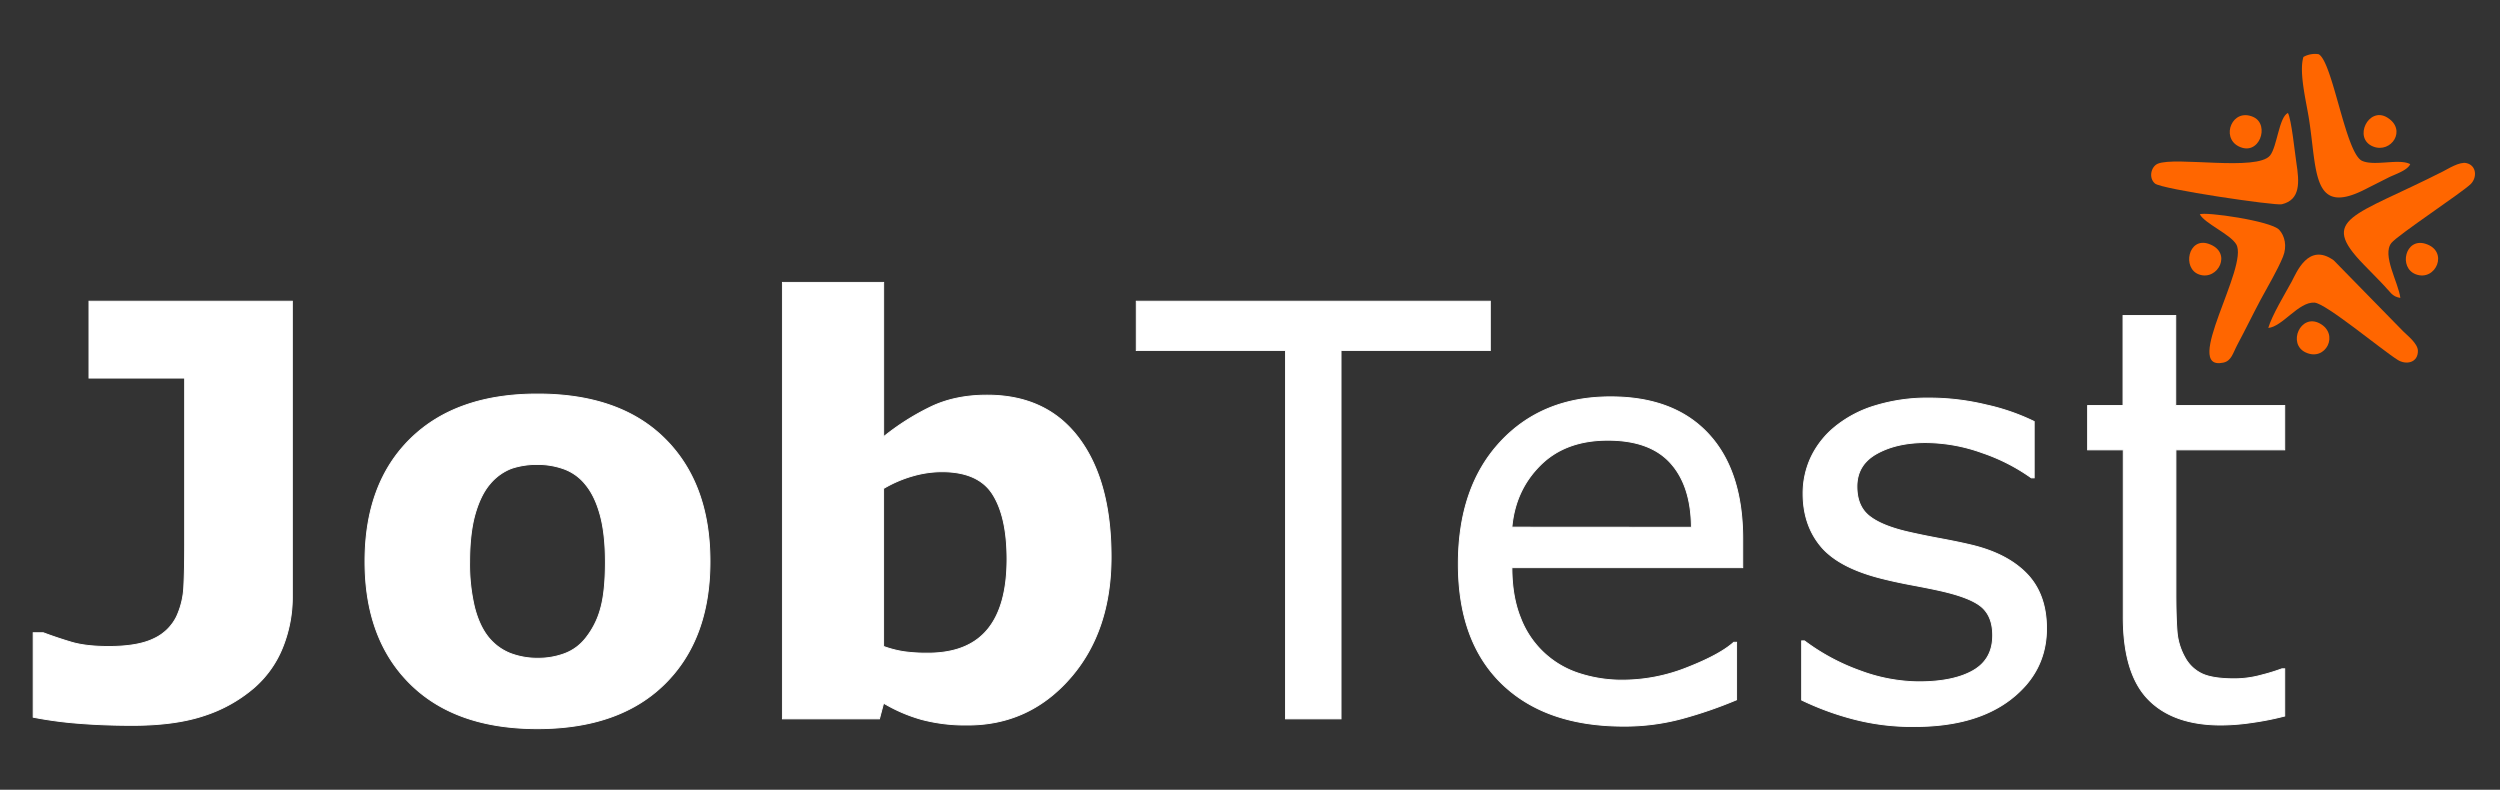
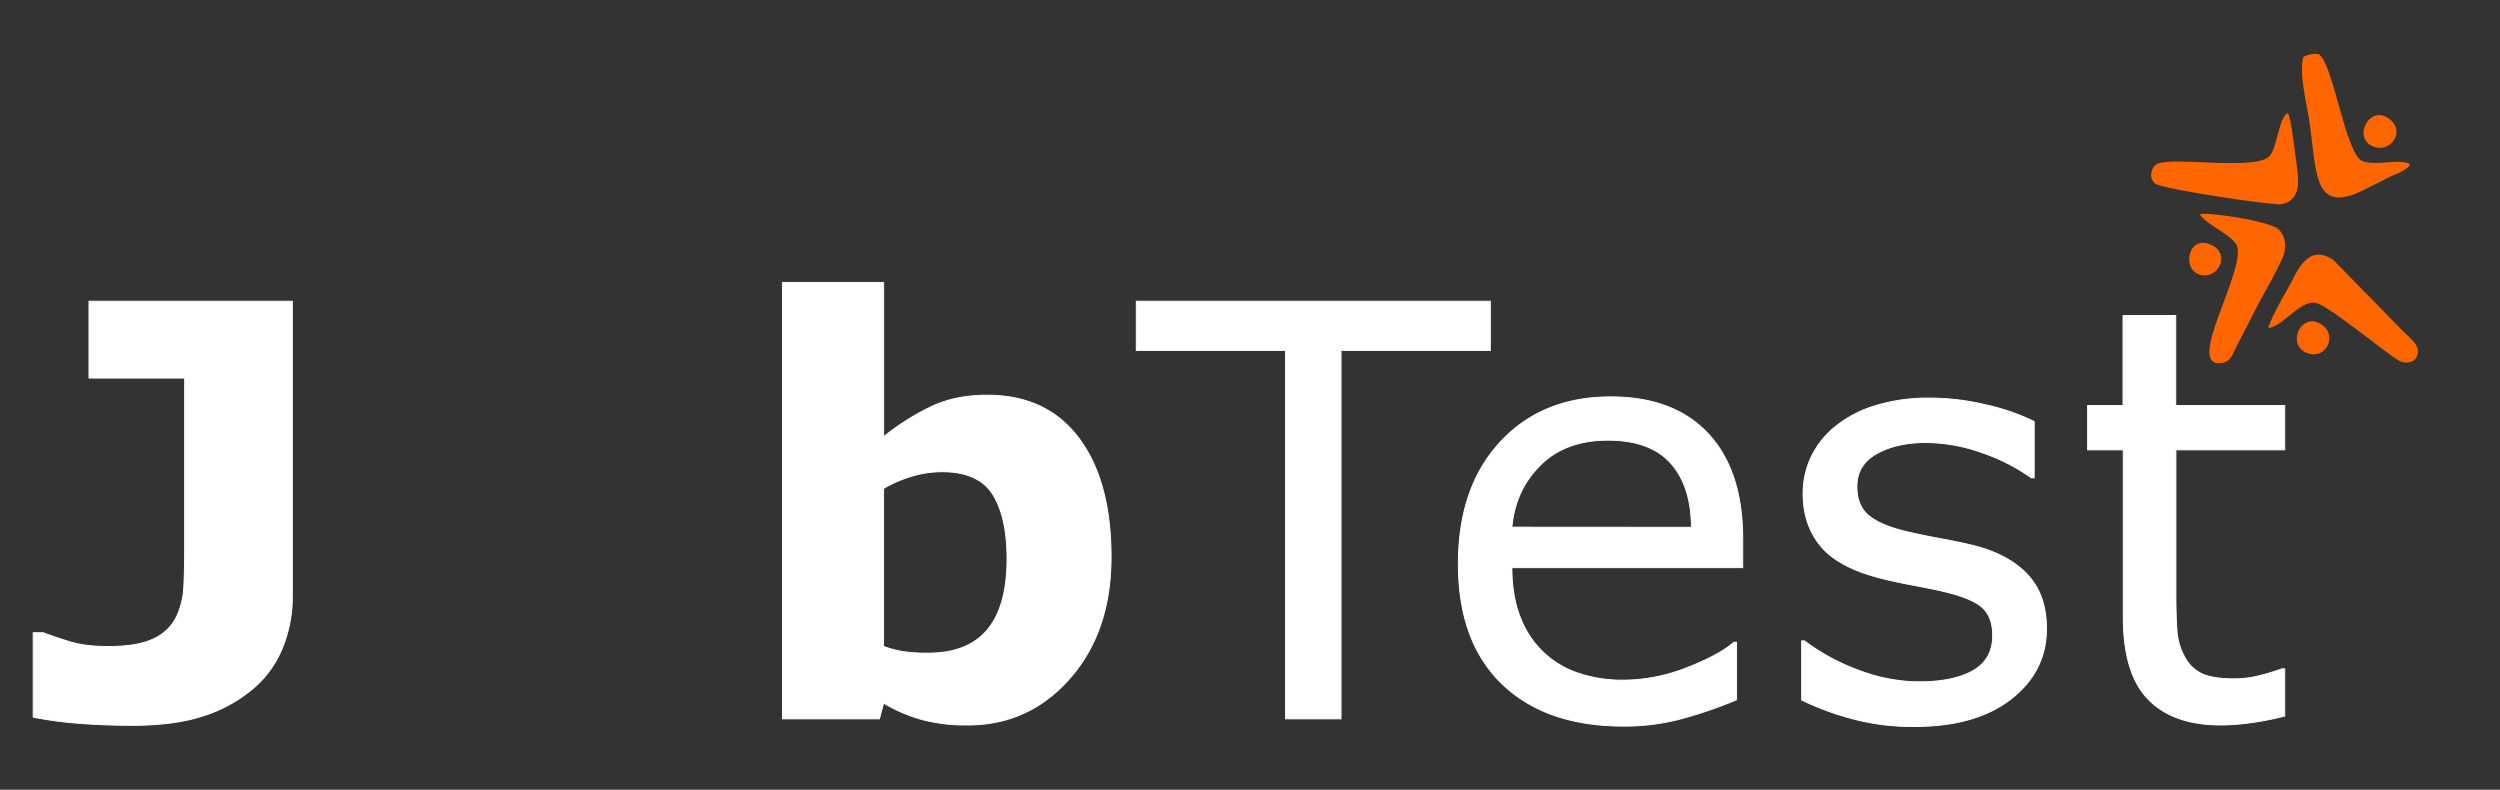
<svg xmlns="http://www.w3.org/2000/svg" id="Layer_1" data-name="Layer 1" viewBox="0 0 1205.83 380.9">
  <rect x="0" y="0" width="1205.83" height="380.9" fill="#333333" stroke="none" />
  <defs>
    <style>.cls-1{fill:#fff;stroke:#fff;stroke-miterlimit:45;stroke-width:0.45px;}.cls-2{fill:#f60;fill-rule:evenodd;}</style>
  </defs>
  <title>LOGO FINAL HRDC-03</title>
  <path class="cls-1" d="M141,287.6a64.81,64.81,0,0,1-4.74,24.83A50.57,50.57,0,0,1,122.2,332a70,70,0,0,1-23.81,13.19q-13.94,4.66-34.5,4.67-13.94,0-26.24-1A188.91,188.91,0,0,1,16,345.93V305.19h4.87q6.49,2.44,13.53,4.54t18,2.09q14.2,0,21.85-3.79a22.74,22.74,0,0,0,10.89-10.56,38.53,38.53,0,0,0,3.52-14.56q.41-7.92.41-20.25V182.35H42.92V145.28H141Z" />
-   <path class="cls-1" d="M342.45,270.83q0,37.49-21.85,59.05t-61.35,21.58q-39.51,0-61.35-21.58t-21.85-59.05q0-37.74,22-59.26t61.22-21.51q39.78,0,61.49,21.65T342.45,270.83Zm-59.93,36.93a39.11,39.11,0,0,0,7.1-14Q292,285.59,292,271.1q0-13.39-2.44-22.46t-6.76-14.47a23.72,23.72,0,0,0-10.42-7.85,36.89,36.89,0,0,0-13.12-2.3,38.25,38.25,0,0,0-12.51,1.89,25.33,25.33,0,0,0-10.49,7.58q-4.47,5.28-7.1,14.48t-2.64,23.13a89.32,89.32,0,0,0,2.3,21.58q2.3,9.13,6.76,14.68a25.82,25.82,0,0,0,10.35,7.71,36.48,36.48,0,0,0,13.74,2.43,36,36,0,0,0,12.64-2.23A23.17,23.17,0,0,0,282.52,307.76Z" />
  <path class="cls-1" d="M535.91,268.66q0,35.86-19.79,58.45T466.73,349.7a82.56,82.56,0,0,1-22.29-2.7,76.06,76.06,0,0,1-18.25-7.85l-2,7.58h-46.8V136.22h48.83v74.41a118,118,0,0,1,22.91-14.48q11.68-5.55,26.95-5.55,28.79,0,44.32,20.77T535.91,268.66Zm-50.19,1q0-20.26-6.89-31.2t-24.56-10.94a51.36,51.36,0,0,0-14.17,2.09,59.61,59.61,0,0,0-13.91,6v76.19a51,51,0,0,0,10,2.56,80,80,0,0,0,11.34.68q19.31,0,28.75-11.35T485.72,269.68Z" />
  <path class="cls-1" d="M718.82,169.09h-72V346.73H620.06V169.09h-72V145.28H718.82Z" />
  <path class="cls-1" d="M840.58,273.81H729.24q0,13.94,4.19,24.28a44.87,44.87,0,0,0,28.21,26.72A66.48,66.48,0,0,0,783,328.06a84.13,84.13,0,0,0,31-6.16q15.63-6.15,22.25-12.11h1.36v27.74a208.72,208.72,0,0,1-26.25,9.06,106.31,106.31,0,0,1-28.14,3.65q-37.61,0-58.71-20.36T703.4,272.05q0-37.06,20.22-58.85t53.24-21.78q30.57,0,47.15,17.85T840.58,260Zm-24.76-19.49q-.14-20-10.07-31t-30.24-11q-20.43,0-32.54,12.05t-13.73,29.89Z" />
  <path class="cls-1" d="M987.1,303.16q0,20.7-17.11,34t-46.74,13.26a112,112,0,0,1-30.78-4A136.93,136.93,0,0,1,869,337.66V309.12h1.36a101.89,101.89,0,0,0,26.78,14.4,82.8,82.8,0,0,0,28.28,5.35q16.77,0,26.25-5.41t9.47-17q0-8.93-5.14-13.53T936.23,285c-3.61-.82-8.32-1.76-14.14-2.85s-11.11-2.25-15.89-3.51Q886.31,273.4,878,263.19t-8.32-25.1a41.1,41.1,0,0,1,3.86-17.59,42.49,42.49,0,0,1,11.7-14.74,56,56,0,0,1,19.28-10.08A86.19,86.19,0,0,1,930.69,192a117.5,117.5,0,0,1,27.39,3.31,103.26,103.26,0,0,1,23.07,8v27.19H979.8a91.35,91.35,0,0,0-23.68-12.1,81.31,81.31,0,0,0-27.33-4.94q-13.93,0-23.54,5.34t-9.6,15.9q0,9.33,5.81,14.07t18.4,7.71q7,1.62,15.76,3.25t14.55,3q17.72,4.07,27.33,13.94T987.1,303.16Z" />
  <path class="cls-1" d="M1102,345.37a136.71,136.71,0,0,1-15.63,3.11,105.72,105.72,0,0,1-15.08,1.22q-23.13,0-35.18-12.44t-12-39.91V217h-17.18V195.61H1024V152.18h25.44v43.43H1102V217h-52.49v68.87q0,11.89.54,18.6A30.28,30.28,0,0,0,1053.8,317a18.23,18.23,0,0,0,8.18,7.92q5.2,2.5,15.9,2.5a49.72,49.72,0,0,0,13-1.83,91.65,91.65,0,0,0,9.74-3H1102Z" />
-   <path class="cls-2" d="M1157.77,143.71c-4.26-.8-4.4-2.5-9.3-7.52L1140,127.5c-21.67-22.3-5-22.87,38.24-44.77,2.72-1.38,8.07-4.82,11.4-4.06,4.95,1.13,5.16,6.92,2.17,10-3.93,4-35.22,24.61-38.36,28.52C1148.77,123,1156.86,136.32,1157.77,143.71Z" />
  <path class="cls-2" d="M1103.54,54.47c1.73,3.2,3.33,19.22,4.08,24.06,1.45,9.35,2.06,17.84-7.06,20-3.14.74-57.92-7.26-61.14-10s-1.88-8.2,1.33-9.56c8.45-3.59,48,3.75,54.2-4C1098.36,70.6,1099.22,56.52,1103.54,54.47Z" />
  <path class="cls-2" d="M1162.53,79.18c-1.41,3.1-7.45,4.91-10.53,6.47-3.93,2-7.57,3.82-11.37,5.75-25.33,12.85-23-8.49-26.88-33.69-1.3-8.47-5-22.78-2.73-30.24a11.44,11.44,0,0,1,7.31-1.33c6.8,3.5,13,47.92,21,51.45C1145.38,80.28,1157.22,76.31,1162.53,79.18Z" />
  <path class="cls-2" d="M1061.05,103.38c2.38-1.36,34.2,3.12,38.26,7.44,2.73,2.91,3.9,8,1.86,13-2.78,6.75-7.19,14-10.85,20.85-3.89,7.3-7.1,14-11.1,21.47-2.24,4.2-2.9,7.94-6.84,8.77-20.32,4.33,12.54-46.54,6.22-57.09C1075.66,112.94,1063.48,107.83,1061.05,103.38Z" />
  <path class="cls-2" d="M1094.06,158.18c1.81-6.16,8-16.33,11.27-22.32,2.25-4.15,8-19.17,20.31-10.28l33.49,34.22c1.81,1.87,7,5.77,7.1,9.34.12,5.87-5.7,7-9.73,4.46-7.94-5-34.67-27.31-40.17-27.64C1108.67,145.5,1100.93,157.58,1094.06,158.18Z" />
  <path class="cls-2" d="M1118.9,156c9.58,5.18,2.87,18.51-6.78,14C1103.15,165.86,1109.6,151,1118.9,156Z" />
-   <path class="cls-2" d="M1151.45,56.69c9.66,5.93,1.9,17.41-6.78,14C1134.8,66.81,1142.41,51.14,1151.45,56.69Z" />
-   <path class="cls-2" d="M1086.88,56.44c8.14,3.69,2.85,19.28-7.19,14.11C1071.1,66.13,1076.72,51.85,1086.88,56.44Z" />
-   <path class="cls-2" d="M1169.89,117.58c11.44,3.58,5,18.3-4.63,14.74C1156.78,129.17,1160.11,114.51,1169.89,117.58Z" />
+   <path class="cls-2" d="M1151.45,56.69c9.66,5.93,1.9,17.41-6.78,14C1134.8,66.81,1142.41,51.14,1151.45,56.69" />
  <path class="cls-2" d="M1065.33,117.62c11.73,4.07,4.44,18-4.65,14.77C1052.45,129.51,1055.39,114.18,1065.33,117.62Z" />
</svg>